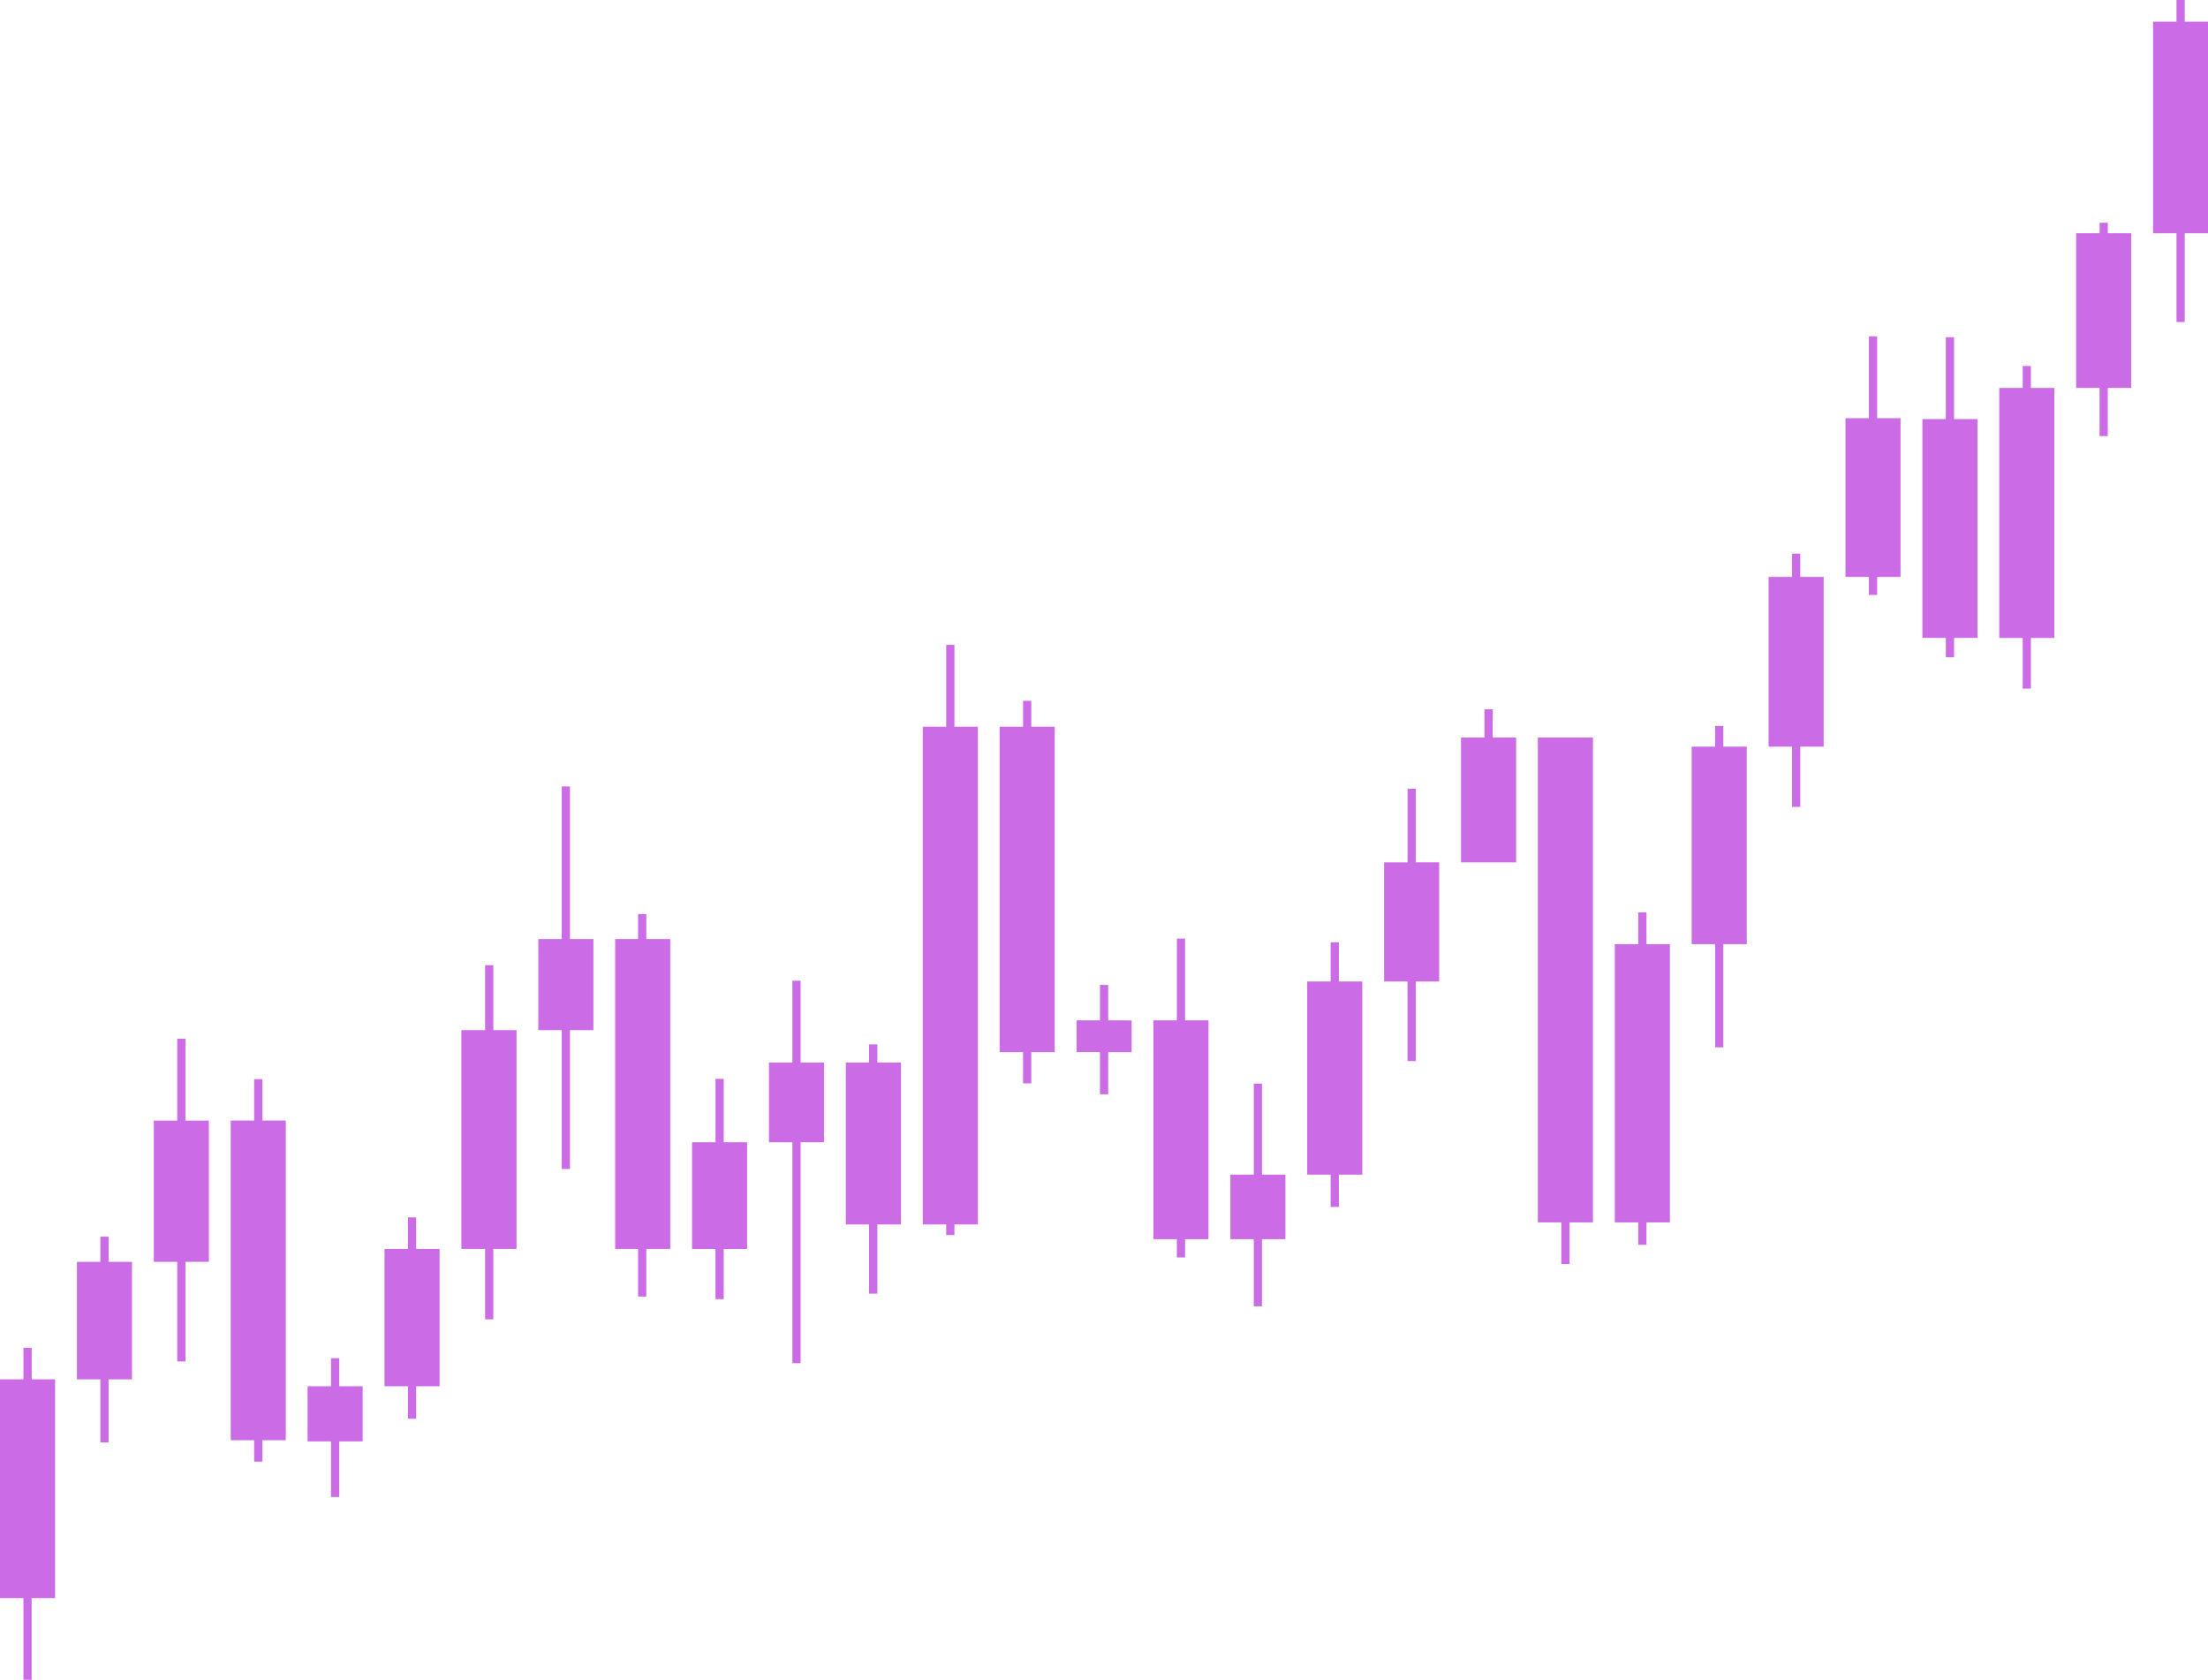
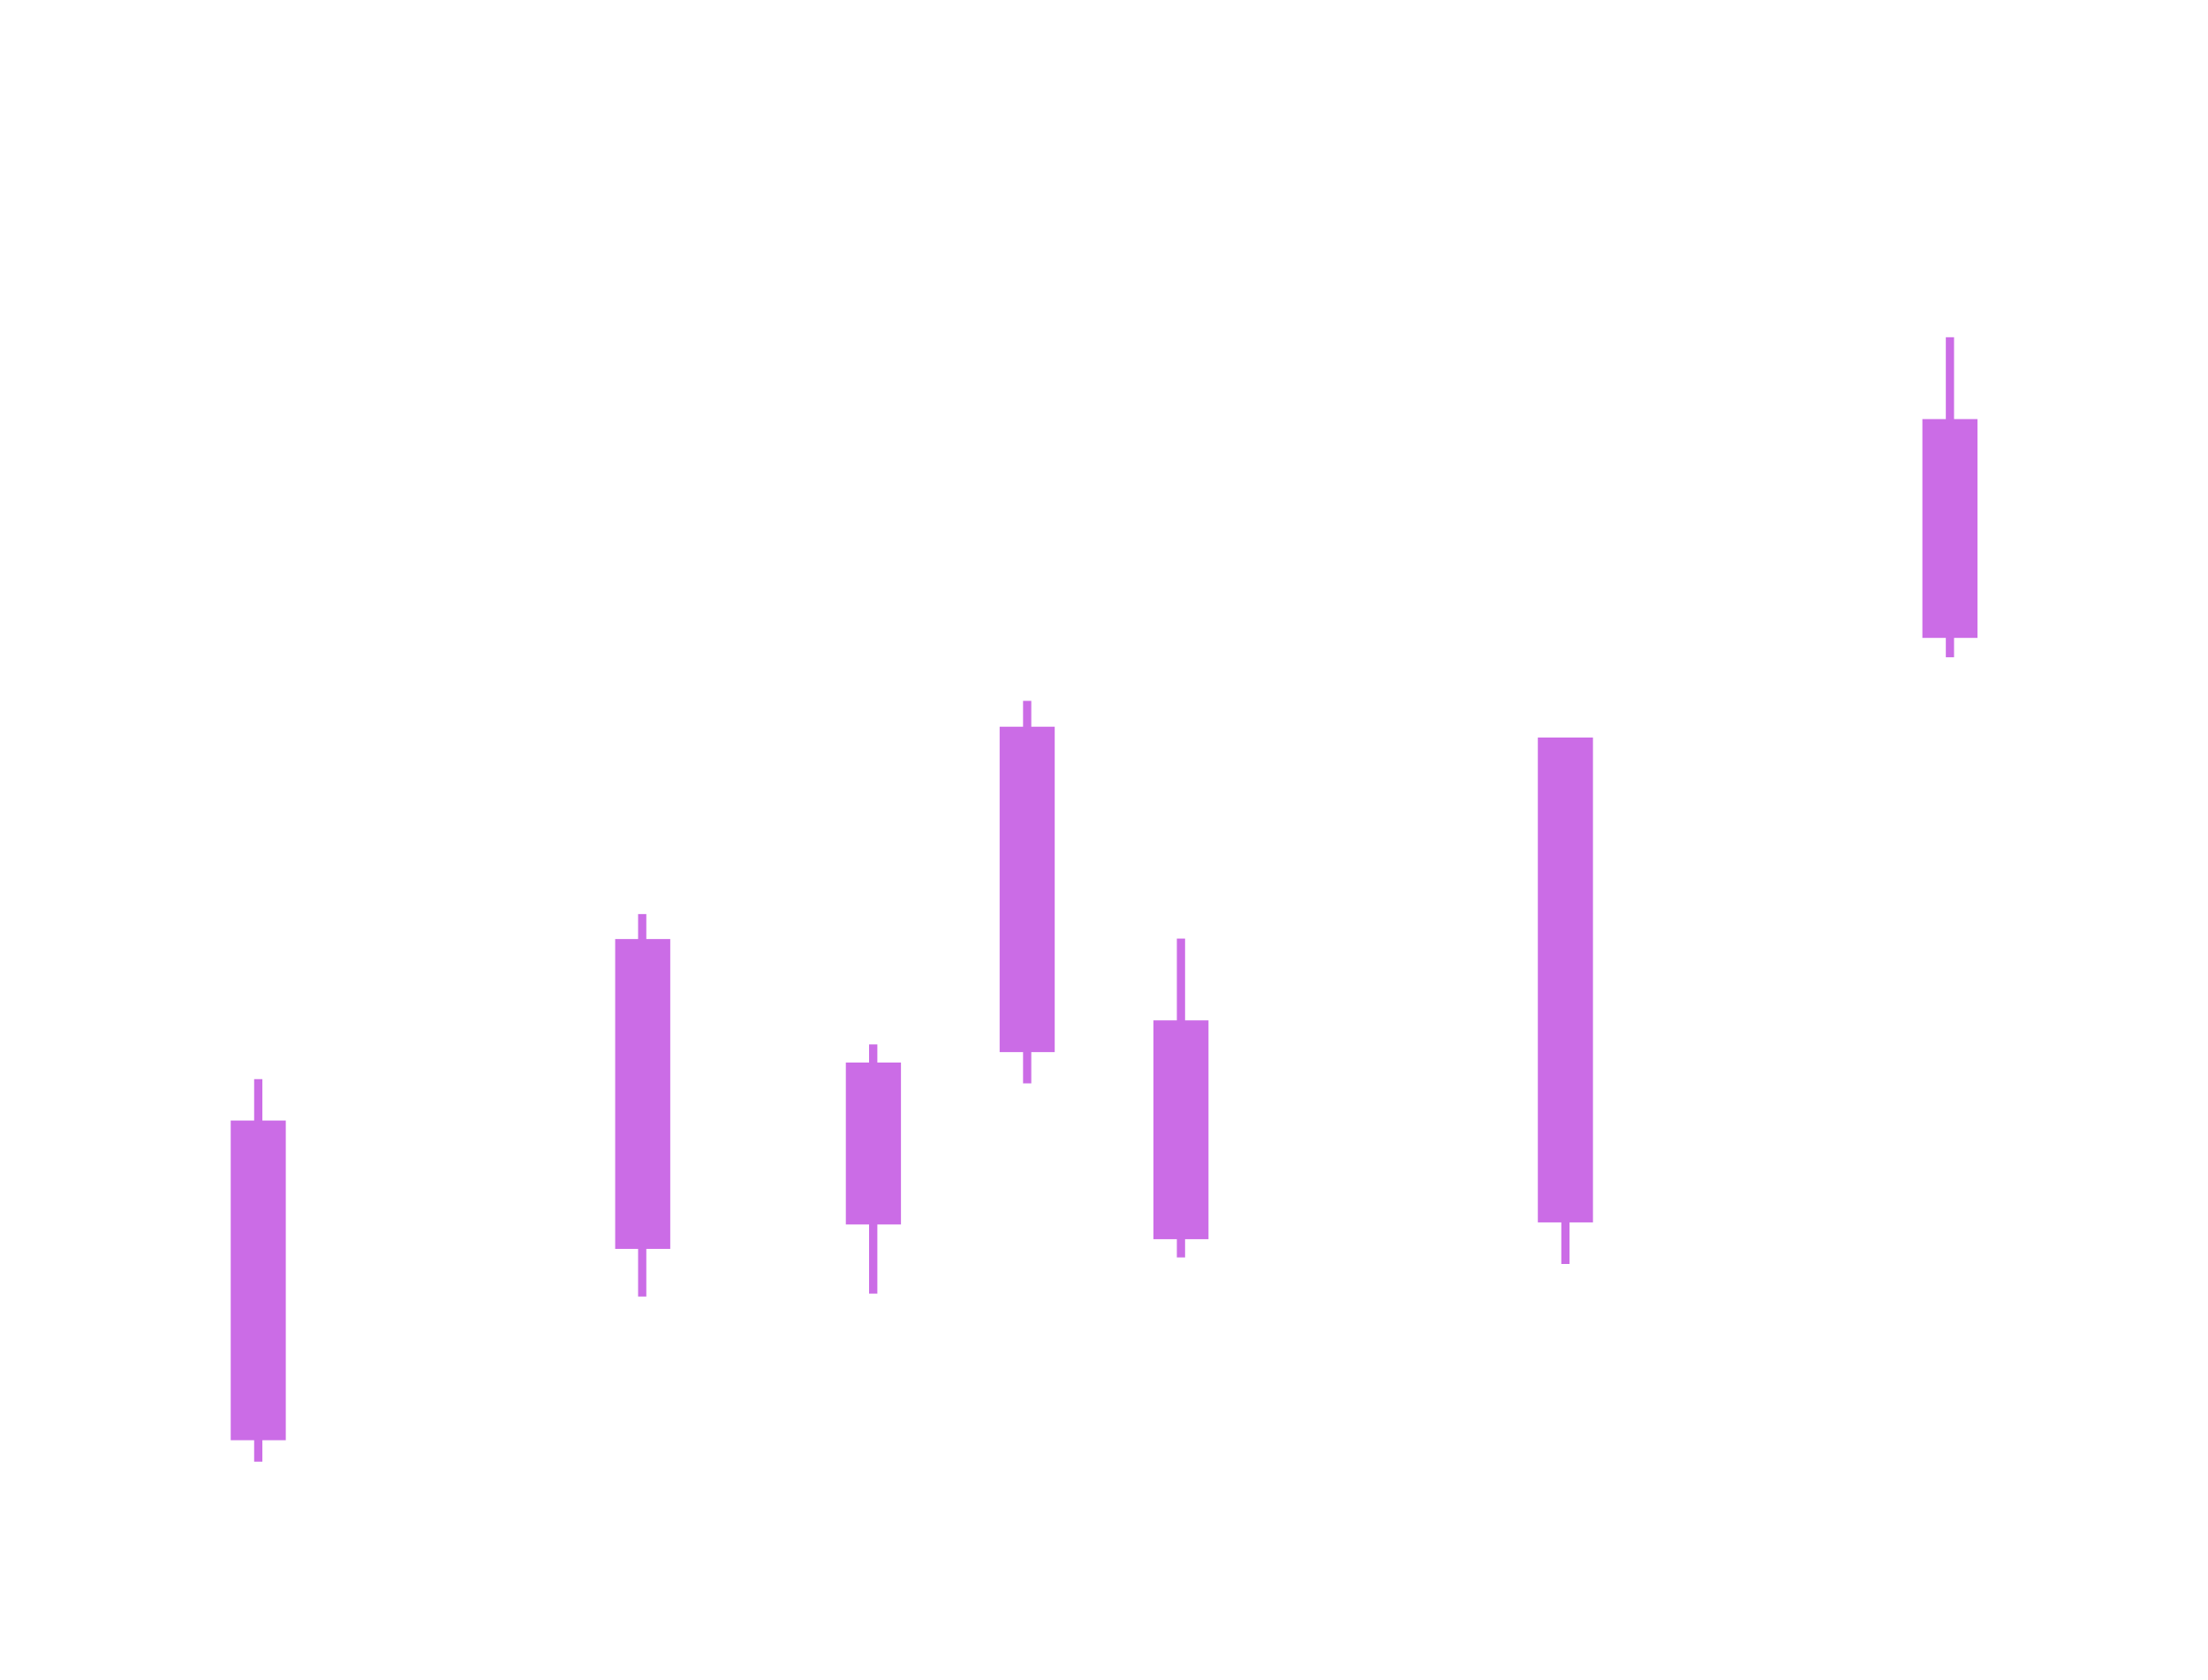
<svg xmlns="http://www.w3.org/2000/svg" fill="#000000" height="359.2" preserveAspectRatio="xMidYMid meet" version="1" viewBox="0.0 0.0 472.2 359.2" width="472.2" zoomAndPan="magnify">
  <g id="change1_1">
    <path d="M187.63 223.33L185.86 223.33 185.86 227.21 180.89 227.21 180.89 261.84 185.86 261.84 185.86 276.63 187.63 276.63 187.63 261.84 192.68 261.84 192.68 227.21 187.63 227.21z" fill="#cb6ce6" />
  </g>
  <g id="change1_2">
    <path d="M417.89,89.62h5.01v46.79h-5.01v4.14h-1.76v-4.14h-5.01V89.62h5.01v-17.5h1.76V89.62z M328.89,261.4h5.01 v8.89h1.76v-8.89h5.01V157.71h-11.79V261.4z M253.44,200.7h-1.76v17.5h-5.01v46.79h5.01v3.9h1.76v-3.9h5.01V218.2h-5.01V200.7z M220.55,149.87h-1.76v5.53h-5.01v69.58h5.01v6.69h1.76v-6.69h5.01V155.4h-5.01V149.87z M138.22,195.46h-1.76v5.35h-4.9v66.26h4.9 v10.18h1.76v-10.18h5.12v-66.26h-5.12V195.46z M56.11,230.76h-1.76v8.86h-5.01v68.35h5.01v4.59h1.76v-4.59h5.01v-68.35h-5.01V230.76 z" fill="#cb6ce6" />
  </g>
  <g id="change2_1">
-     <path d="M472.23,49.88h-5.01v18.98h-1.76V49.88h-5.01V4.64h5.01V0h1.76v4.64h5.01V49.88z M450.78,47.63h-1.76v2.25 H444v33.08h5.01v10.3h1.76v-10.3h5.01V49.88h-5.01V47.63z M434.33,78.26h-1.76v4.7h-5.01v53.46h5.01v10.83h1.76v-10.83h5.01V82.96 h-5.01V78.26z M401.44,71.93h-1.76v17.5h-5.01v33.93h5.01v3.86h1.76v-3.86h5.01V89.43h-5.01V71.93z M385,118.39h-1.76v4.97h-5.01 v36.31h5.01v12.88H385v-12.88h5.01v-36.31H385V118.39z M368.55,155.24h-1.76v4.43h-5.01v42.23h5.01v22.06h1.76V201.9h5.01v-42.23 h-5.01V155.24z M352.11,195.11h-1.76v6.79h-5.01v59.5h5.01v4.8h1.76v-4.8h5.01v-59.5h-5.01V195.11z M319.22,151.67h-1.76v6.04h-5.01 v26.7h11.79v-26.7h-5.01V151.67z M302.78,168.67h-1.76v15.74H296v25.47h5.01v17.01h1.76v-17.01h5.01V184.4h-5.01V168.67z M286.33,201.5h-1.76v8.38h-5.01v41.31h5.01v6.9h1.76v-6.9h5.01v-41.31h-5.01V201.5z M269.89,231.72h-1.76v19.46h-5.01v13.8h5.01 v14.36h1.76v-14.36h5.01v-13.8h-5.01V231.72z M237,210.61h-1.76v7.58h-5.01v6.78h5.01V234H237v-9.02h5.01v-6.78H237V210.61z M204.11,137.9h-1.76v17.5h-5.01v106.44h5.01v2.27h1.76v-2.27h5.01V155.4h-5.01V137.9z M171.22,209.71h-1.76v17.5h-5.01v17.05h5.01 v47.24h1.76v-47.24h5.01v-17.05h-5.01V209.71z M154.78,230.7h-1.76v13.56H148v22.81h5.01v10.74h1.76v-10.74h5.01v-22.81h-5.01V230.7 z M121.89,168.18h-1.76v32.63h-5.01v19.47h5.01v29.69h1.76v-29.69h5.01v-19.47h-5.01V168.18z M105.5,206.39h-1.76v13.89h-5.07v46.79 h5.07v15.06h1.76v-15.06h4.96v-46.79h-4.96V206.39z M89,260.33h-1.76v6.74h-5.01v29.37h5.01v6.94H89v-6.94h5.01v-29.37H89V260.33z M72.55,290.44h-1.76v6h-5.01v11.79h5.01v11.9h1.76v-11.9h5.01v-11.79h-5.01V290.44z M39.67,222.12H37.9v17.5h-5.01v30.22h5.01v21.3 h1.76v-21.3h5.01v-30.22h-5.01V222.12z M23.22,264.44h-1.76v5.4h-5.01v25.11h5.01v13.49h1.76v-13.49h5.01v-25.11h-5.01V264.44z M6.78,288.22H5.01v6.73H0v46.79h5.01v17.5h1.76v-17.5h5.01v-46.79H6.78V288.22z" fill="#cb6ce6" />
-   </g>
+     </g>
</svg>